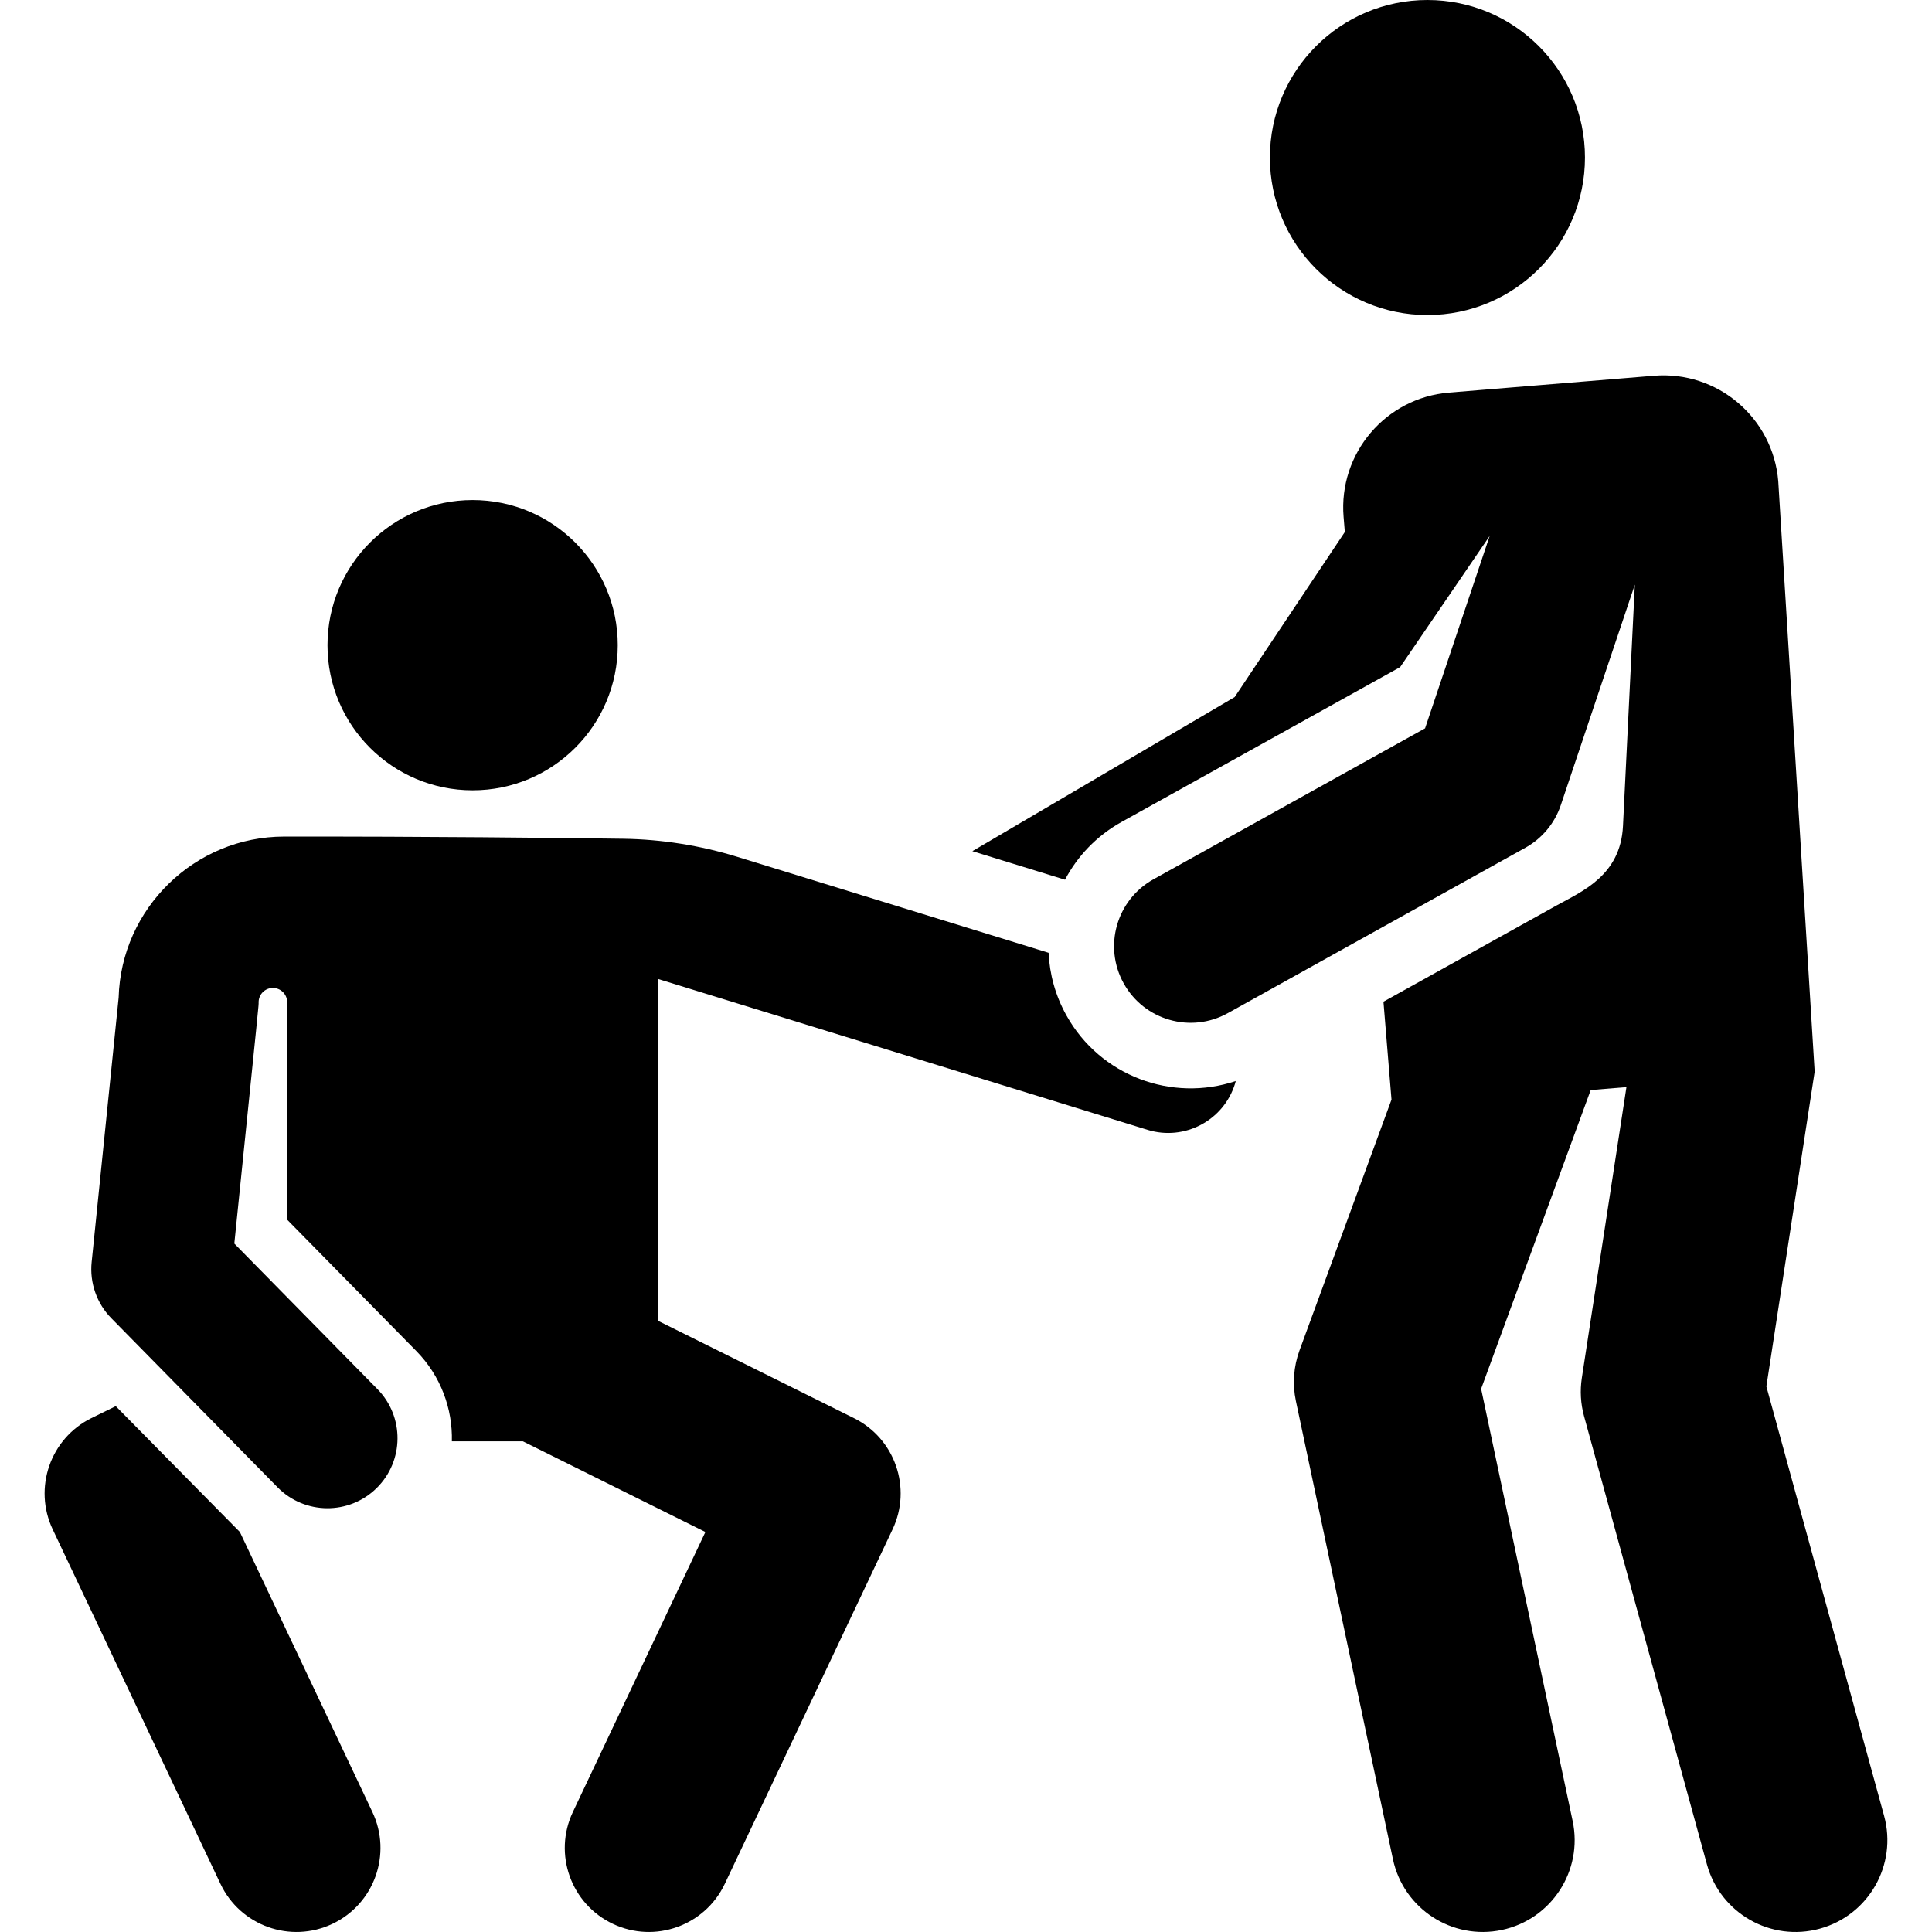
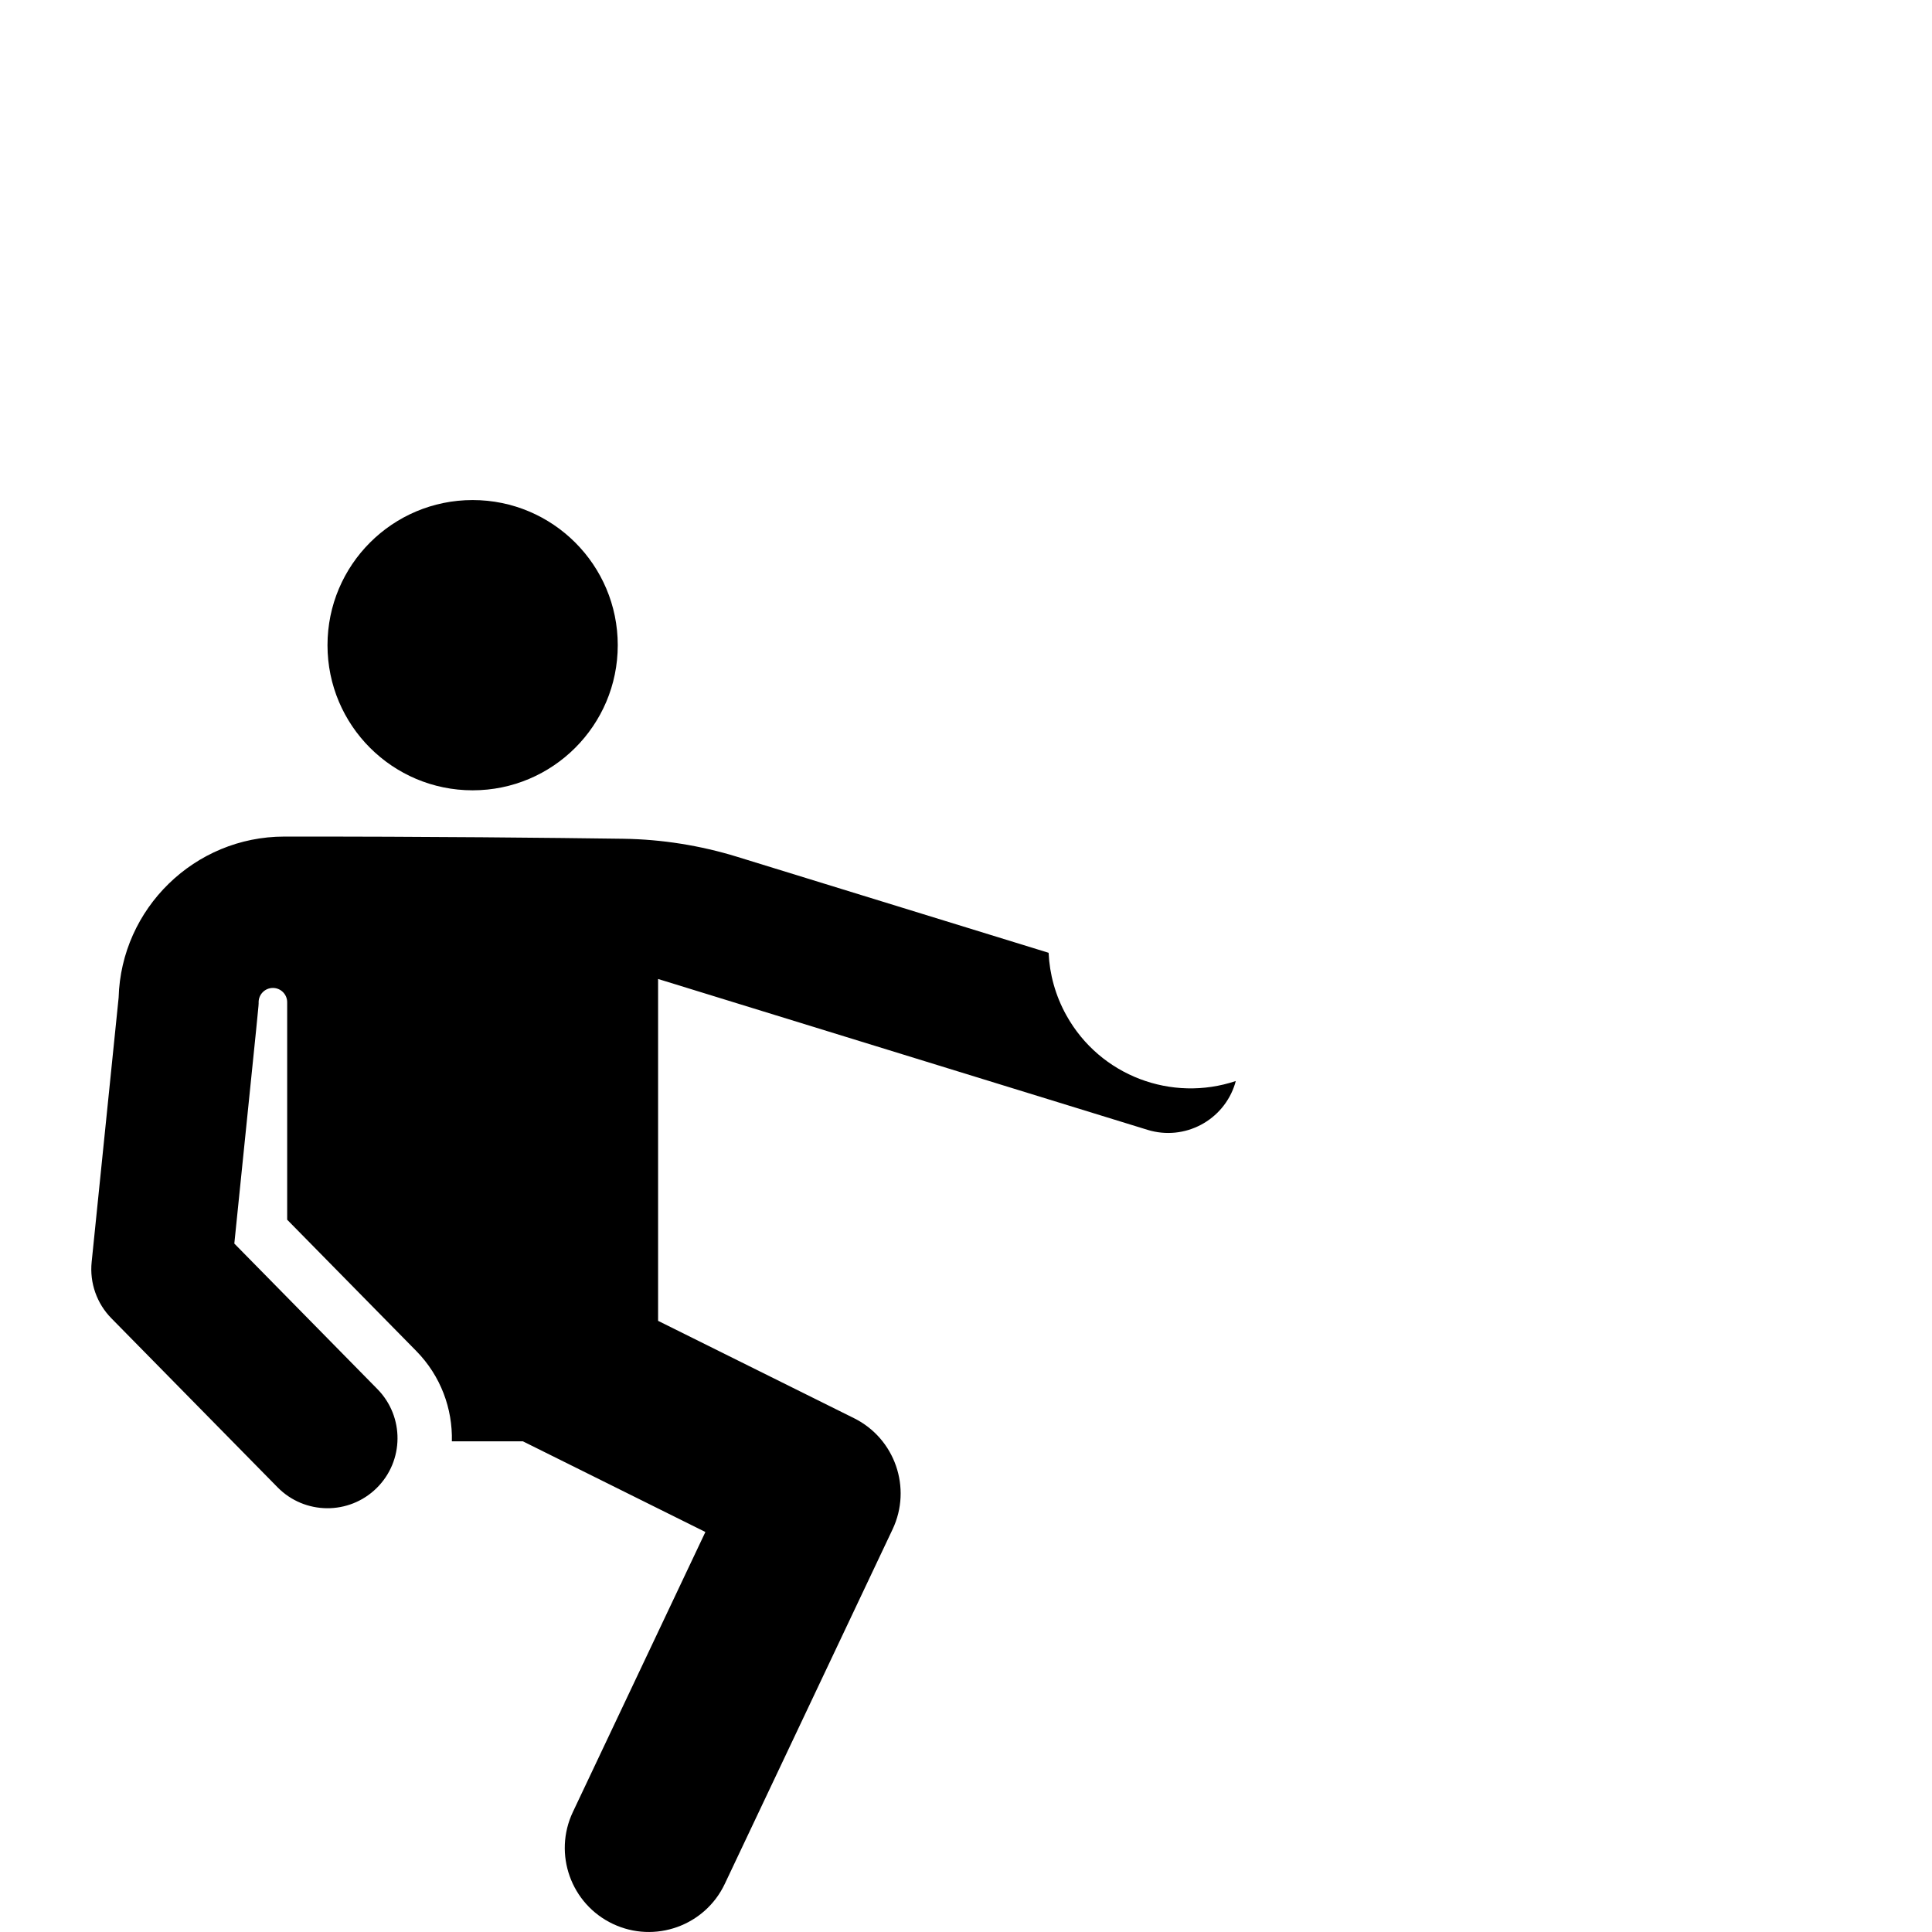
<svg xmlns="http://www.w3.org/2000/svg" version="1.1" id="Layer_1" x="0px" y="0px" viewBox="0 0 460.899 460.899" style="enable-background:new 0 0 460.899 460.899;" xml:space="preserve">
  <g>
    <g>
      <g>
-         <path d="M57.225,365.475l-29.609-30.017l-5.843,2.862c-9.781,4.859-13.872,16.655-9.2,26.527l40.025,84.574     c4.736,10.008,16.687,14.28,26.695,9.545c10.007-4.736,14.281-16.687,9.545-26.695L57.225,365.475z" />
        <path d="M254.391,242.209c-2.634-4.739-4.004-9.837-4.235-14.909v-0.001l-74.322-22.907c-8.734-2.692-17.981-4.169-27.12-4.295     c-16.552-0.228-46.352-0.552-80.895-0.524c-21.383,0-38.923,17.15-39.518,38.418c-0.666,6.524-5.703,55.899-6.437,63.094     c-0.505,4.947,1.221,9.862,4.707,13.408l39.644,40.317c6.469,6.58,17.048,6.667,23.624,0.199     c6.578-6.469,6.667-17.045,0.199-23.624L55.9,296.664c6.185-60.626,5.792-56.441,5.797-57.589     c0.01-1.878,1.537-3.393,3.415-3.388c1.877,0.005,3.396,1.529,3.396,3.406v51.881l30.786,31.309     c5.872,5.971,8.695,13.796,8.502,21.555h16.933l43.547,21.636l-31.612,66.797c-4.736,10.007-0.463,21.959,9.545,26.695     c10.002,4.735,21.957,0.465,26.695-9.545l40.025-84.574c4.673-9.872,0.581-21.668-9.2-26.527l-46.735-23.219     c0-16.201,0-64.484,0-81.554l116.764,35.989c8.837,2.719,18.173-2.242,20.885-11.043c0.062-0.2,0.099-0.401,0.153-0.602     C279.6,262.993,262.458,256.723,254.391,242.209z" />
        <path d="M112.75,188.537c19.1,0,34.622-15.492,34.622-34.622c0-19.121-15.501-34.622-34.622-34.622     c-19.121,0-34.622,15.501-34.622,34.622C78.128,173.064,93.664,188.537,112.75,188.537z" />
-         <circle cx="340.531" cy="37.578" r="37.578" />
-         <path d="M449.472,433.184l-28.084-102.427l11.52-75.103l-8.685-140.86c-1.244-15.137-14.524-26.4-29.661-25.155l-48.877,4.018     c-15.137,1.244-26.4,14.524-25.155,29.661l0.296,3.595l-26.285,39.381l-62.575,36.76l22.101,6.812     c2.965-5.614,7.53-10.464,13.493-13.779c13.705-7.618,51.523-28.638,66.459-36.94l21.361-31.301l-15.413,45.904l-64.803,36.019     c-8.815,4.899-11.99,16.018-7.09,24.834c4.9,8.815,16.019,11.99,24.834,7.09l70.99-39.458c3.98-2.212,6.99-5.831,8.44-10.149     l17.666-52.613l-2.827,57.595c-0.58,11.816-9.809,15.591-15.674,18.848l-41.465,23.048l1.92,23.359l-21.941,59.823     c-1.418,3.868-1.719,8.056-0.865,12.086l23.144,109.285c2.507,11.838,14.135,19.405,25.979,16.899     c11.84-2.507,19.406-14.139,16.899-25.979l-21.838-103.118l26.141-71.275l8.525-0.701l-10.641,69.382     c-0.466,3.043-0.286,6.148,0.527,9.116l29.318,106.929c3.199,11.684,15.268,18.544,26.925,15.342     C445.804,456.913,452.671,444.856,449.472,433.184z" />
      </g>
    </g>
  </g>
  <g>
</g>
  <g>
</g>
  <g>
</g>
  <g>
</g>
  <g>
</g>
  <g>
</g>
  <g>
</g>
  <g>
</g>
  <g>
</g>
  <g>
</g>
  <g>
</g>
  <g>
</g>
  <g>
</g>
  <g>
</g>
  <g>
</g>
</svg>